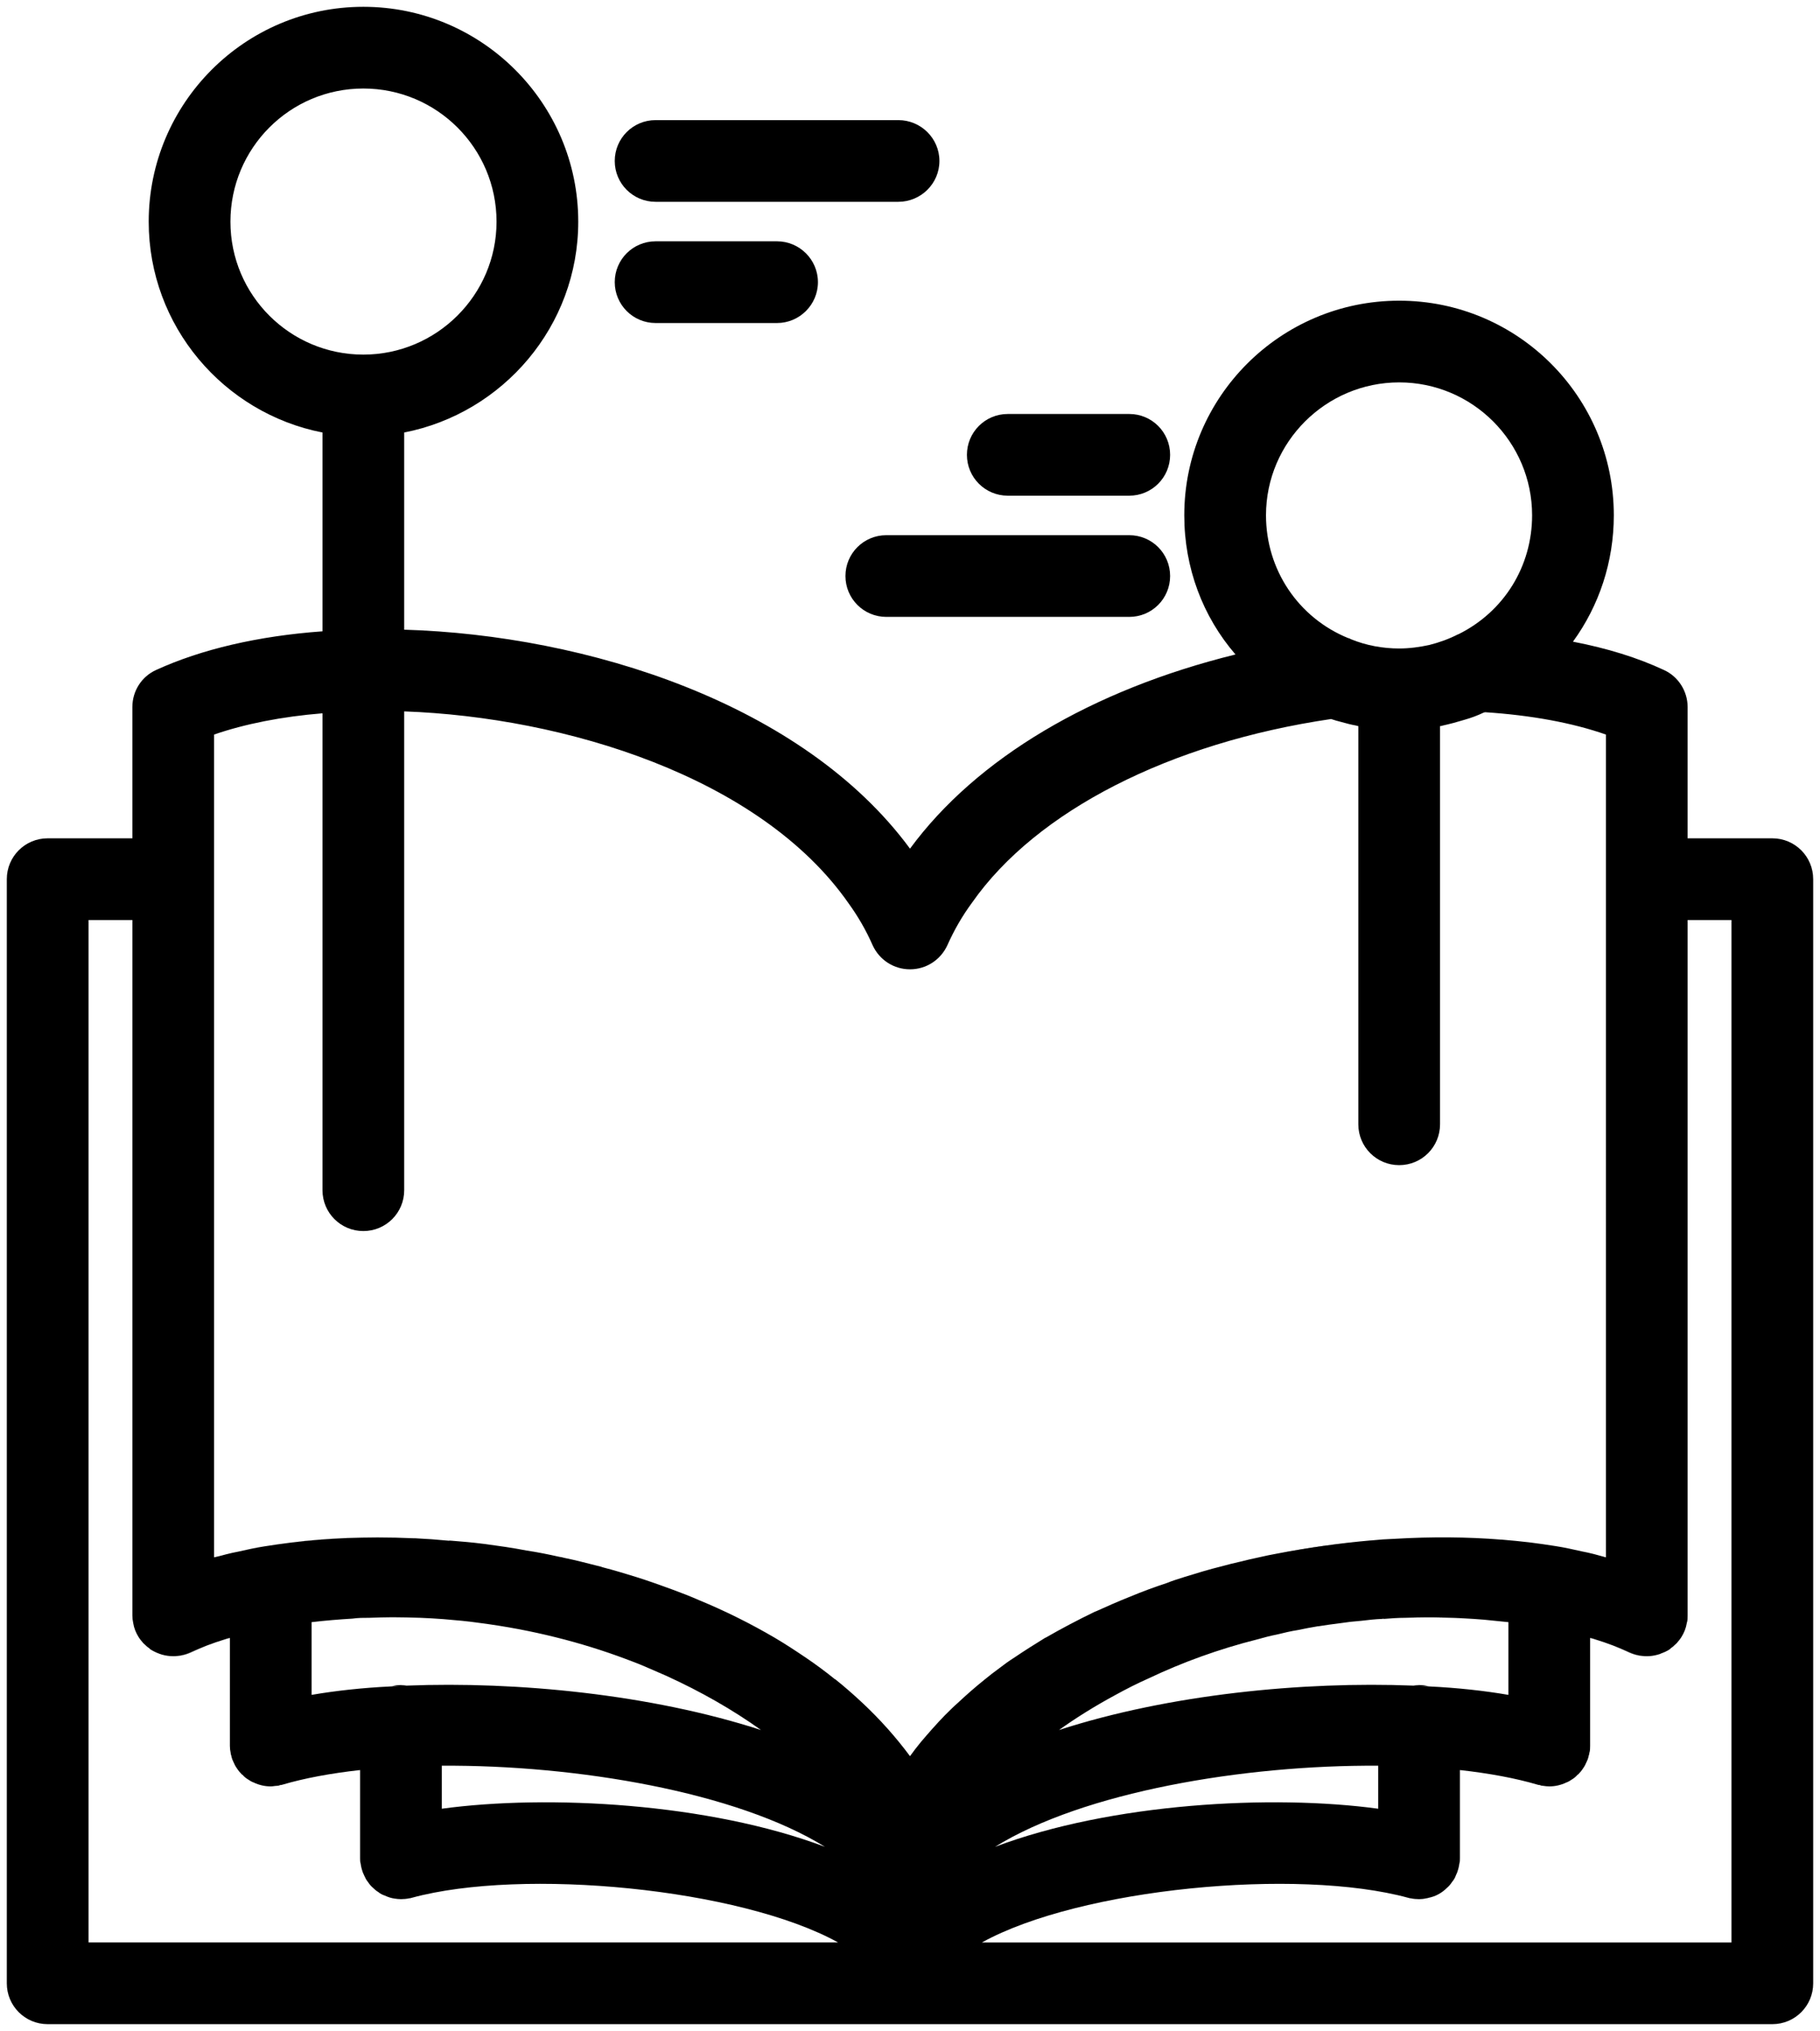
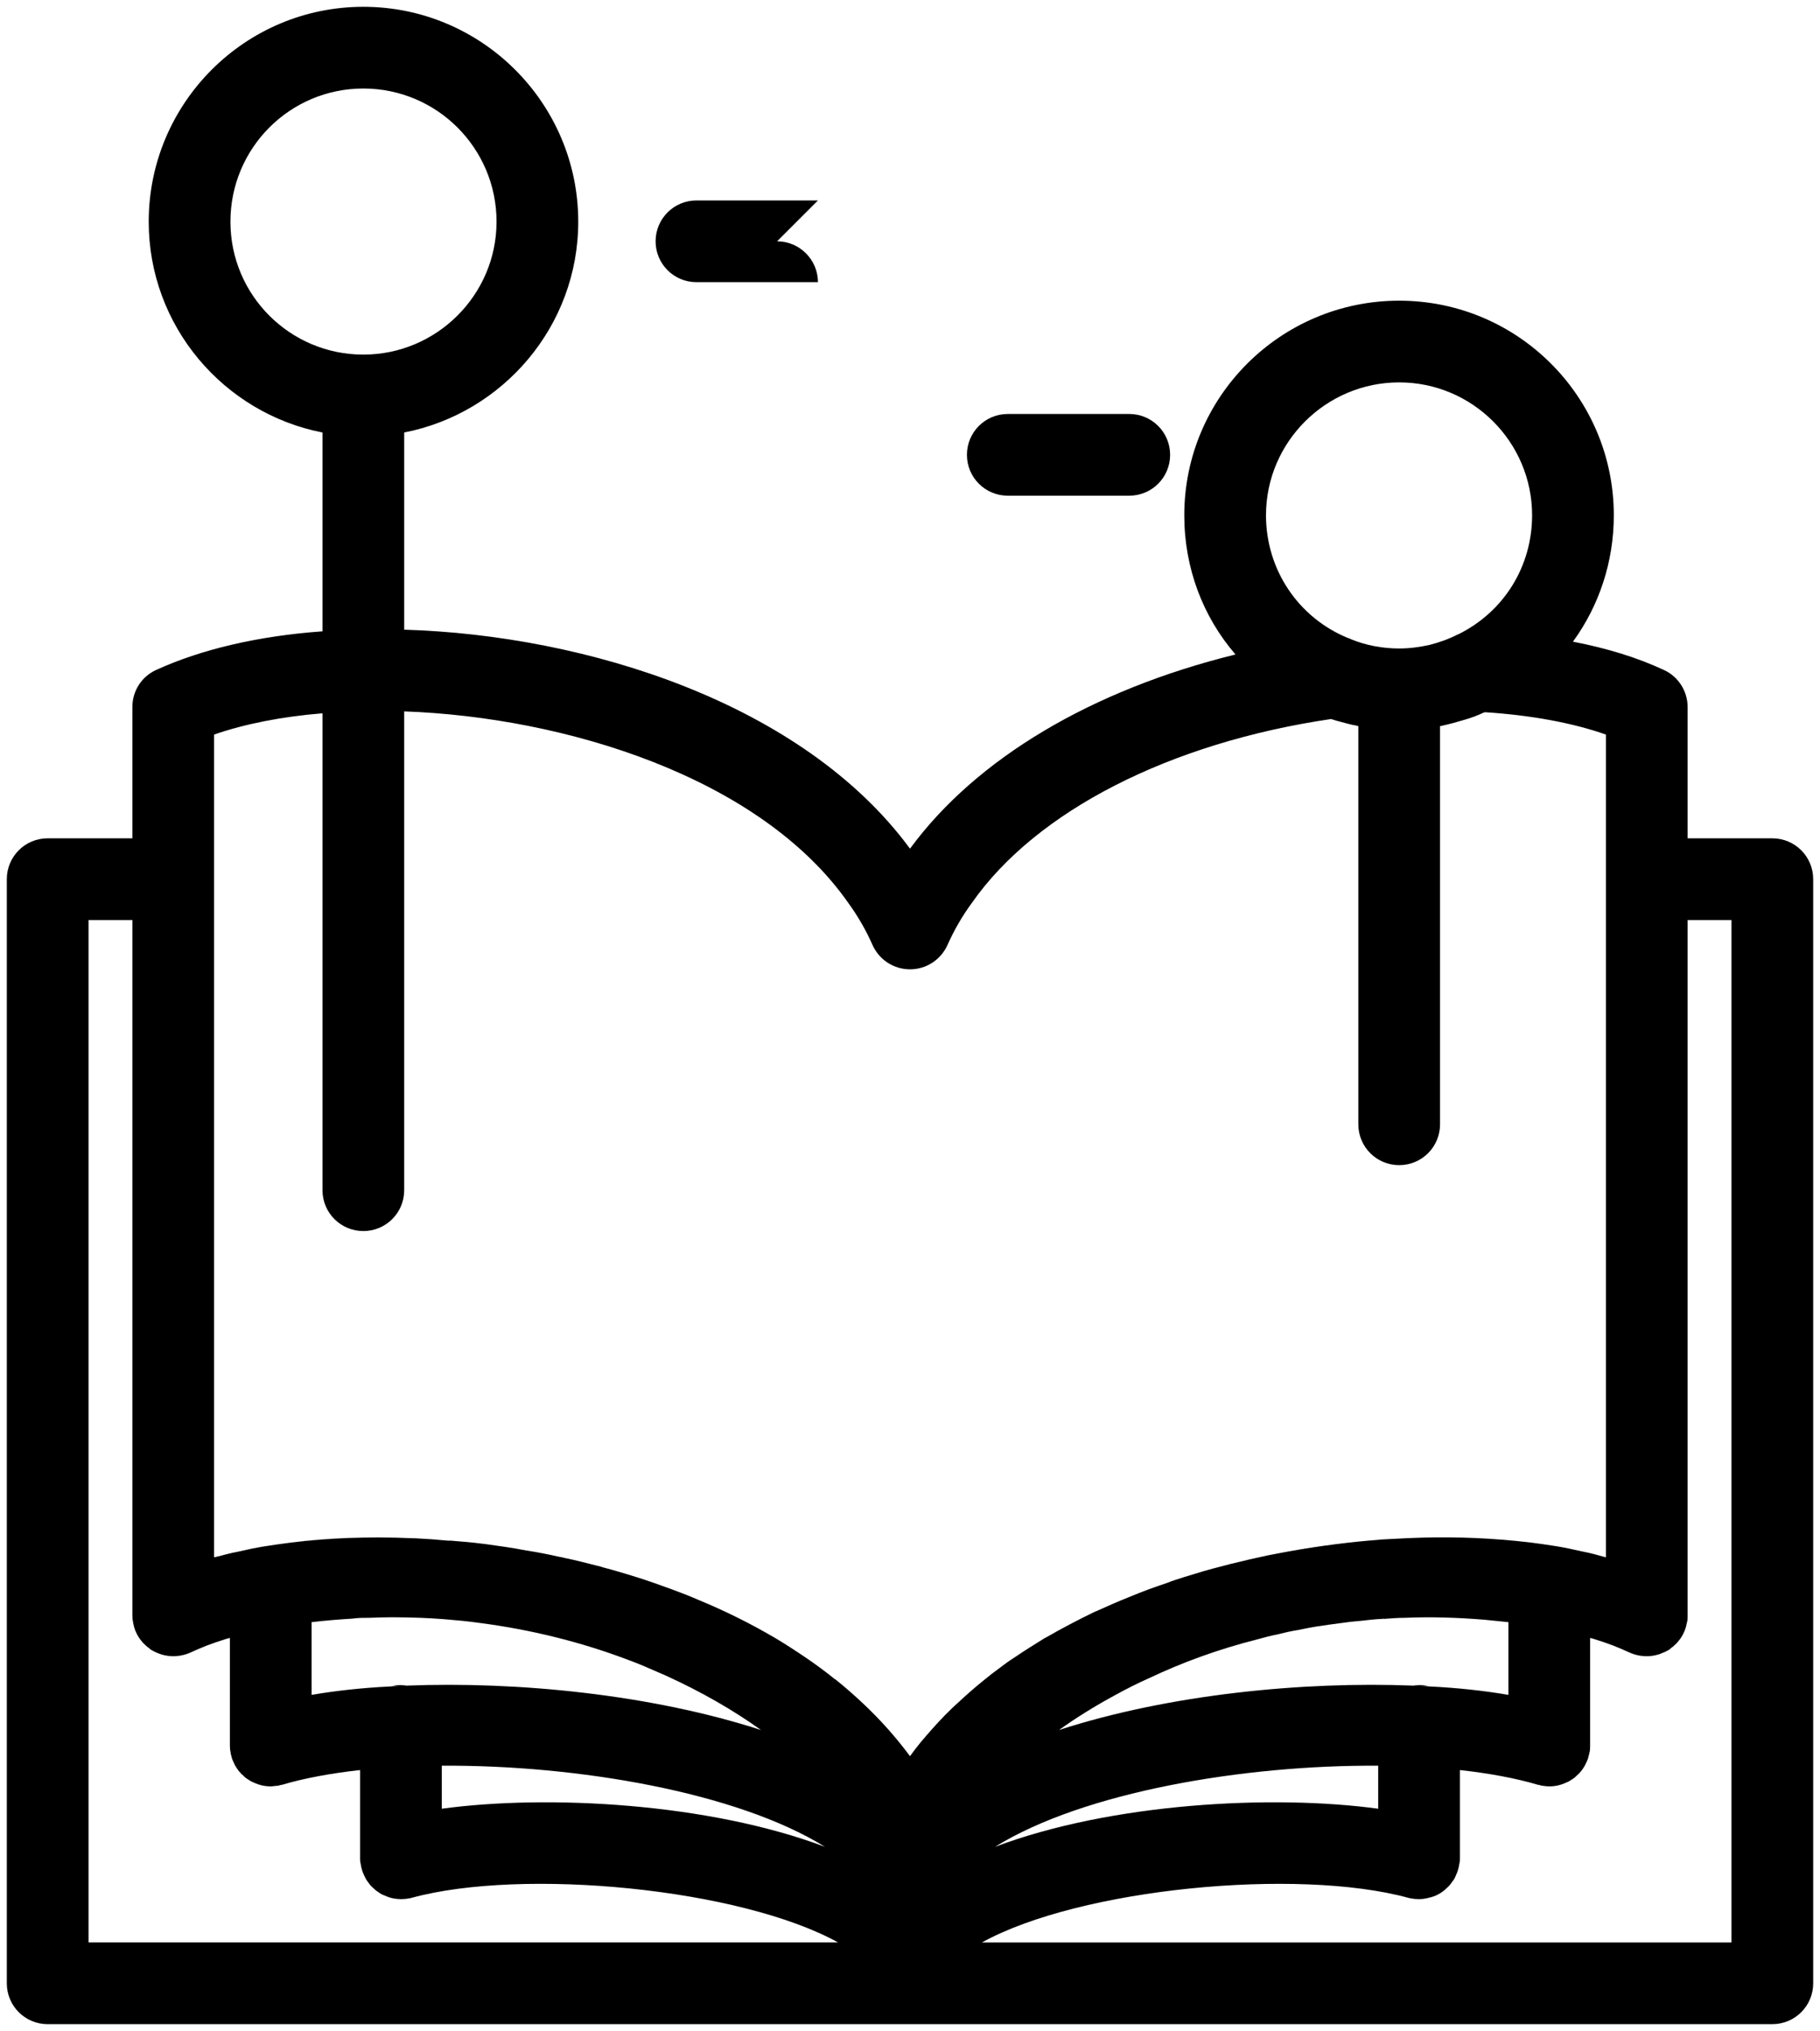
<svg xmlns="http://www.w3.org/2000/svg" id="Layer_2" data-name="Layer 2" viewBox="0 0 66.82 74.57">
  <g id="Layer_3" data-name="Layer 3">
    <g>
      <path d="M66.57,32.28v40.54c0,.83-.67,1.5-1.5,1.5H1.75c-.83,0-1.5-.67-1.5-1.5V32.28c0-.83,.67-1.5,1.5-1.5h3.11v-4.82c0-.59,.34-1.12,.87-1.36,1.66-.76,3.75-1.25,6.11-1.42v-7.3c-3.63-.71-6.38-3.91-6.38-7.74C5.46,3.79,8.99,.25,13.34,.25s7.89,3.54,7.89,7.89c0,3.83-2.76,7.03-6.39,7.74v7.24c6.7,.2,14.64,2.7,18.57,8.04,2.44-3.32,6.68-5.83,11.95-7.13-1.2-1.39-1.88-3.18-1.88-5.11,0-4.35,3.54-7.88,7.89-7.88s7.88,3.53,7.88,7.88c0,1.71-.54,3.32-1.5,4.64,1.25,.24,2.38,.59,3.34,1.04,.53,.24,.87,.78,.87,1.36v4.82h3.11c.83,0,1.5,.67,1.5,1.5Zm-3,39.04V33.78h-1.61v25.53c0,.1,0,.19-.03,.28-.03,.19-.1,.36-.2,.52-.05,.08-.11,.15-.17,.22-.05,.04-.09,.09-.14,.13-.03,.02-.05,.04-.07,.05-.02,.02-.05,.04-.08,.06-.02,.02-.05,.04-.08,.05-.02,.01-.05,.03-.08,.04l-.15,.06s0,.01-.02,.01c-.04,.01-.07,.02-.1,.03-.12,.03-.24,.05-.36,.05h-.02c-.22,0-.43-.05-.63-.14-.19-.09-.39-.17-.6-.25s-.44-.16-.67-.23c-.06-.02-.12-.04-.18-.05v3.96c0,.09,0,.18-.03,.27,0,.02,0,.04-.01,.05-.02,.09-.04,.17-.08,.25-.04,.09-.08,.18-.14,.26-.05,.08-.11,.15-.17,.21-.01,.01-.02,.02-.03,.02-.06,.07-.13,.13-.2,.17-.07,.05-.14,.09-.22,.12-.19,.09-.4,.14-.62,.14-.08,0-.15-.01-.22-.02-.04,0-.09-.01-.13-.03-.02,0-.05,0-.07-.01-.81-.24-1.78-.42-2.86-.54v3.24c0,.07,0,.13-.02,.19-.01,.07-.02,.13-.04,.2-.02,.08-.05,.16-.09,.24-.03,.09-.08,.17-.14,.24-.05,.08-.11,.15-.18,.21-.19,.19-.42,.32-.68,.37-.03,.01-.06,.02-.09,.02-.08,.02-.17,.03-.26,.03-.1,0-.21-.01-.3-.03-.03,0-.07-.01-.1-.02-4.07-1.11-12.05-.35-15.65,1.64h27.52Zm-4.61-14.13h0V26.97c-1.23-.43-2.74-.71-4.44-.82-.01,.01-.03,.01-.04,.01-.23,.11-.47,.2-.72,.27-.26,.08-.52,.15-.79,.21-.03,.01-.06,.02-.1,.02v14.62c0,.83-.67,1.5-1.5,1.5s-1.5-.67-1.5-1.5v-14.62s-.06-.01-.08-.02c-.18-.03-.36-.08-.54-.13-.13-.03-.26-.07-.38-.11-5.91,.87-10.82,3.37-13.18,6.74-.36,.49-.65,.99-.91,1.57-.25,.54-.78,.88-1.37,.88s-1.12-.34-1.37-.88c-.25-.57-.55-1.08-.89-1.55-3.24-4.64-10.43-6.83-16.31-7.04v17.58c0,.83-.67,1.5-1.5,1.5s-1.5-.67-1.5-1.5V26.19c-1.49,.12-2.85,.39-3.98,.78v30.21h0c.15-.03,.29-.07,.44-.11s.3-.07,.45-.1c.31-.07,.62-.14,.94-.19s.65-.1,.98-.14c.67-.08,1.37-.14,2.09-.17,.36-.01,.73-.02,1.1-.02,.44,0,.88,.01,1.33,.03h.05c.41,.02,.83,.05,1.24,.09,.03-.01,.06,0,.1,0,.37,.03,.75,.06,1.13,.11,.03,0,.06,.01,.09,.01,.51,.07,1.02,.14,1.53,.24,.4,.06,.8,.14,1.2,.23,.06,.01,.13,.02,.19,.04,.39,.08,.78,.18,1.17,.28,.07,.02,.15,.03,.22,.06,.02,.01,.05,.01,.07,.02,.39,.1,.78,.22,1.17,.34,.45,.14,.89,.3,1.33,.46,.33,.12,.66,.25,.98,.39,.97,.4,1.89,.86,2.78,1.38,.39,.23,.77,.48,1.14,.73s.72,.51,1.08,.8h.01c.35,.28,.68,.57,1,.87,.64,.6,1.22,1.25,1.74,1.95,.13-.18,.26-.35,.4-.52,.28-.33,.57-.66,.87-.97,.16-.16,.32-.32,.48-.46,.32-.3,.65-.59,1-.87,.17-.14,.35-.28,.53-.41,.18-.14,.36-.27,.55-.39,.37-.25,.75-.49,1.14-.73h.01c.59-.34,1.2-.66,1.82-.96h.01c.42-.19,.85-.38,1.28-.55,.22-.09,.44-.18,.66-.26s.44-.16,.66-.23c.22-.09,.45-.16,.67-.23,.45-.14,.91-.28,1.36-.39,.22-.06,.45-.12,.68-.17,.23-.06,.46-.11,.69-.16,.22-.05,.45-.1,.68-.14,1.15-.22,2.29-.38,3.41-.48,.01,0,.02,0,.02,0,.29-.03,.58-.05,.87-.06,1.36-.08,2.68-.07,3.92,.03h.02c.34,.03,.68,.06,1.01,.1s.66,.09,.98,.14,.63,.12,.94,.19c.15,.03,.3,.06,.45,.1s.29,.08,.44,.12Zm-5.42-33.9c1.68-.83,2.71-2.5,2.71-4.37,0-2.69-2.19-4.88-4.88-4.88s-4.89,2.19-4.89,4.88c0,1.99,1.18,3.76,3.02,4.51,.04,0,.07,.03,.1,.04,.56,.23,1.17,.34,1.77,.34h0c.37,0,.75-.05,1.11-.13,.36-.09,.72-.22,1.05-.39Zm1.84,38.94v-2.67c-.3-.03-.6-.06-.89-.09-.99-.08-1.95-.11-2.9-.07-.26,0-.52,.02-.78,.04-.02-.01-.04-.01-.06,0-.26,.01-.52,.04-.77,.07-.27,.02-.53,.05-.79,.09-.26,.03-.52,.07-.78,.11t-.02,0c-.25,.04-.5,.09-.74,.14-.26,.04-.51,.1-.75,.16-.25,.05-.49,.11-.73,.18-1.43,.36-2.77,.85-3.99,1.43-.43,.19-.84,.4-1.24,.62-.74,.4-1.43,.83-2.06,1.28,4.04-1.31,8.96-1.79,13.01-1.63h.01c.19,.01,.37,.02,.55,.03,0-.01,.02,0,.02,0,1.05,.05,2.04,.16,2.91,.31Zm-4.78,4.18v-1.58c-4.93-.03-10.81,.96-14.07,2.98,4.26-1.61,10.18-1.93,14.07-1.4ZM3.25,71.32H30.77c-3.6-1.99-11.58-2.75-15.65-1.64-.03,.01-.07,.02-.1,.02-.09,.02-.2,.03-.3,.03-.08,0-.16-.01-.23-.02-.06-.01-.12-.02-.18-.04s-.12-.04-.18-.07c-.09-.03-.17-.07-.24-.13-.07-.04-.14-.1-.2-.16-.07-.06-.13-.13-.18-.21-.06-.07-.1-.15-.14-.24-.04-.08-.07-.16-.09-.24-.02-.07-.03-.13-.04-.2-.02-.06-.02-.12-.02-.19v-3.24c-1.08,.12-2.05,.3-2.86,.54-.02,.01-.05,.01-.07,.01-.04,.02-.09,.03-.13,.03-.07,0-.14,.02-.22,.02-.22,0-.43-.05-.62-.14-.08-.03-.15-.07-.22-.12-.07-.04-.14-.1-.2-.17,0,0-.02,0-.03-.02-.06-.06-.12-.13-.17-.21-.06-.08-.1-.17-.14-.26-.04-.08-.06-.16-.08-.25-.01-.01-.01-.03-.01-.05-.02-.09-.03-.18-.03-.27v-3.96c-.06,.01-.12,.03-.18,.05-.23,.07-.46,.15-.67,.23s-.41,.16-.6,.25c-.2,.09-.42,.14-.63,.14-.14,0-.28-.02-.42-.06-.13-.04-.27-.1-.39-.18-.03-.02-.06-.04-.08-.06-.02-.01-.04-.03-.07-.05-.05-.04-.09-.09-.14-.13-.06-.07-.12-.14-.17-.22-.1-.16-.17-.33-.2-.52-.02-.09-.03-.18-.03-.28v-25.53h-1.61v37.54Zm24.69-7.8c-1.02-.73-2.2-1.41-3.5-2-.25-.11-.5-.22-.76-.33-.23-.1-.47-.19-.71-.28-1.63-.61-3.43-1.07-5.35-1.32-.22-.03-.44-.06-.66-.08s-.44-.04-.67-.06c-.28-.02-.57-.04-.86-.05-.33-.01-.68-.02-1.02-.02-.28,0-.56,.01-.85,.02-.21,0-.41,0-.62,.03-.49,.03-.99,.07-1.5,.13v2.67c.87-.15,1.86-.26,2.91-.31,0,0,0-.01,.02,0h.01c.18-.01,.35-.02,.54-.03h.01c4.05-.16,8.97,.32,13.01,1.63Zm-11.72,2.89c3.89-.53,9.81-.21,14.07,1.4-3.26-2.02-9.14-3.01-14.07-2.98v1.58Zm2.01-58.27c0-2.7-2.19-4.89-4.89-4.89s-4.88,2.19-4.88,4.89,2.19,4.88,4.88,4.88,4.89-2.19,4.89-4.88Z" />
      <path d="M61.27,60.57s.06-.04,.08-.06c-.03,.04-.05,.05-.08,.07-.02,.01-.05,.03-.08,.04,.03-.01,.06-.03,.08-.05Z" />
      <path d="M59.83,60.67c.2,.09,.41,.14,.63,.14-.22,0-.43-.04-.63-.13-.19-.09-.39-.17-.6-.26,.21,.08,.41,.16,.6,.25Z" />
      <path d="M58.96,57.18h0c-.15-.03-.29-.07-.44-.11,.15,.04,.29,.08,.44,.11Z" />
-       <path d="M51.59,59.4c.95-.04,1.91-.01,2.9,.07-.98-.08-1.95-.1-2.9-.07Z" />
      <path d="M52.45,61.92c-.18-.01-.36-.02-.55-.03,.06-.02,.13-.02,.2-.02,.12,0,.24,.01,.35,.05Z" />
      <path d="M46.9,57.05c1.14-.23,2.29-.38,3.41-.48-1.12,.1-2.26,.26-3.41,.48Z" />
      <path d="M41.46,15.2c.83,0,1.5,.67,1.5,1.5s-.67,1.5-1.5,1.5h-4.46c-.83,0-1.5-.67-1.5-1.5s.67-1.5,1.5-1.5h4.46Z" />
-       <path d="M41.46,19.65c.83,0,1.5,.67,1.5,1.5s-.67,1.5-1.5,1.5h-8.92c-.83,0-1.5-.67-1.5-1.5s.67-1.5,1.5-1.5h8.92Z" />
-       <path d="M32.98,4.41c.83,0,1.51,.67,1.51,1.5s-.68,1.5-1.51,1.5h-8.91c-.83,0-1.5-.67-1.5-1.5s.67-1.5,1.5-1.5h8.91Z" />
-       <path d="M28.53,8.86c.82,0,1.5,.67,1.5,1.5s-.68,1.5-1.5,1.5h-4.46c-.83,0-1.5-.67-1.5-1.5s.67-1.5,1.5-1.5h4.46Z" />
+       <path d="M28.53,8.86c.82,0,1.5,.67,1.5,1.5h-4.46c-.83,0-1.5-.67-1.5-1.5s.67-1.5,1.5-1.5h4.46Z" />
      <path d="M14.92,61.89c-.19,.01-.36,.02-.54,.03,.11-.04,.22-.05,.34-.05,.07,0,.14,0,.2,.02Z" />
      <path d="M10.67,56.64c.67-.09,1.37-.14,2.09-.17-.72,.03-1.42,.09-2.09,.17Z" />
      <path d="M8.3,57.07c-.15,.04-.29,.08-.44,.12h0c.15-.04,.29-.08,.44-.12Z" />
      <path d="M7.59,60.42c-.21,.09-.41,.17-.6,.26-.2,.09-.41,.13-.63,.13,.21,0,.43-.05,.63-.14,.19-.09,.39-.17,.6-.25Z" />
      <path d="M5.55,60.57c.12,.08,.26,.14,.39,.18-.13-.04-.27-.1-.39-.17-.03-.02-.05-.03-.08-.07,.02,.02,.05,.04,.08,.06Z" />
    </g>
  </g>
</svg>